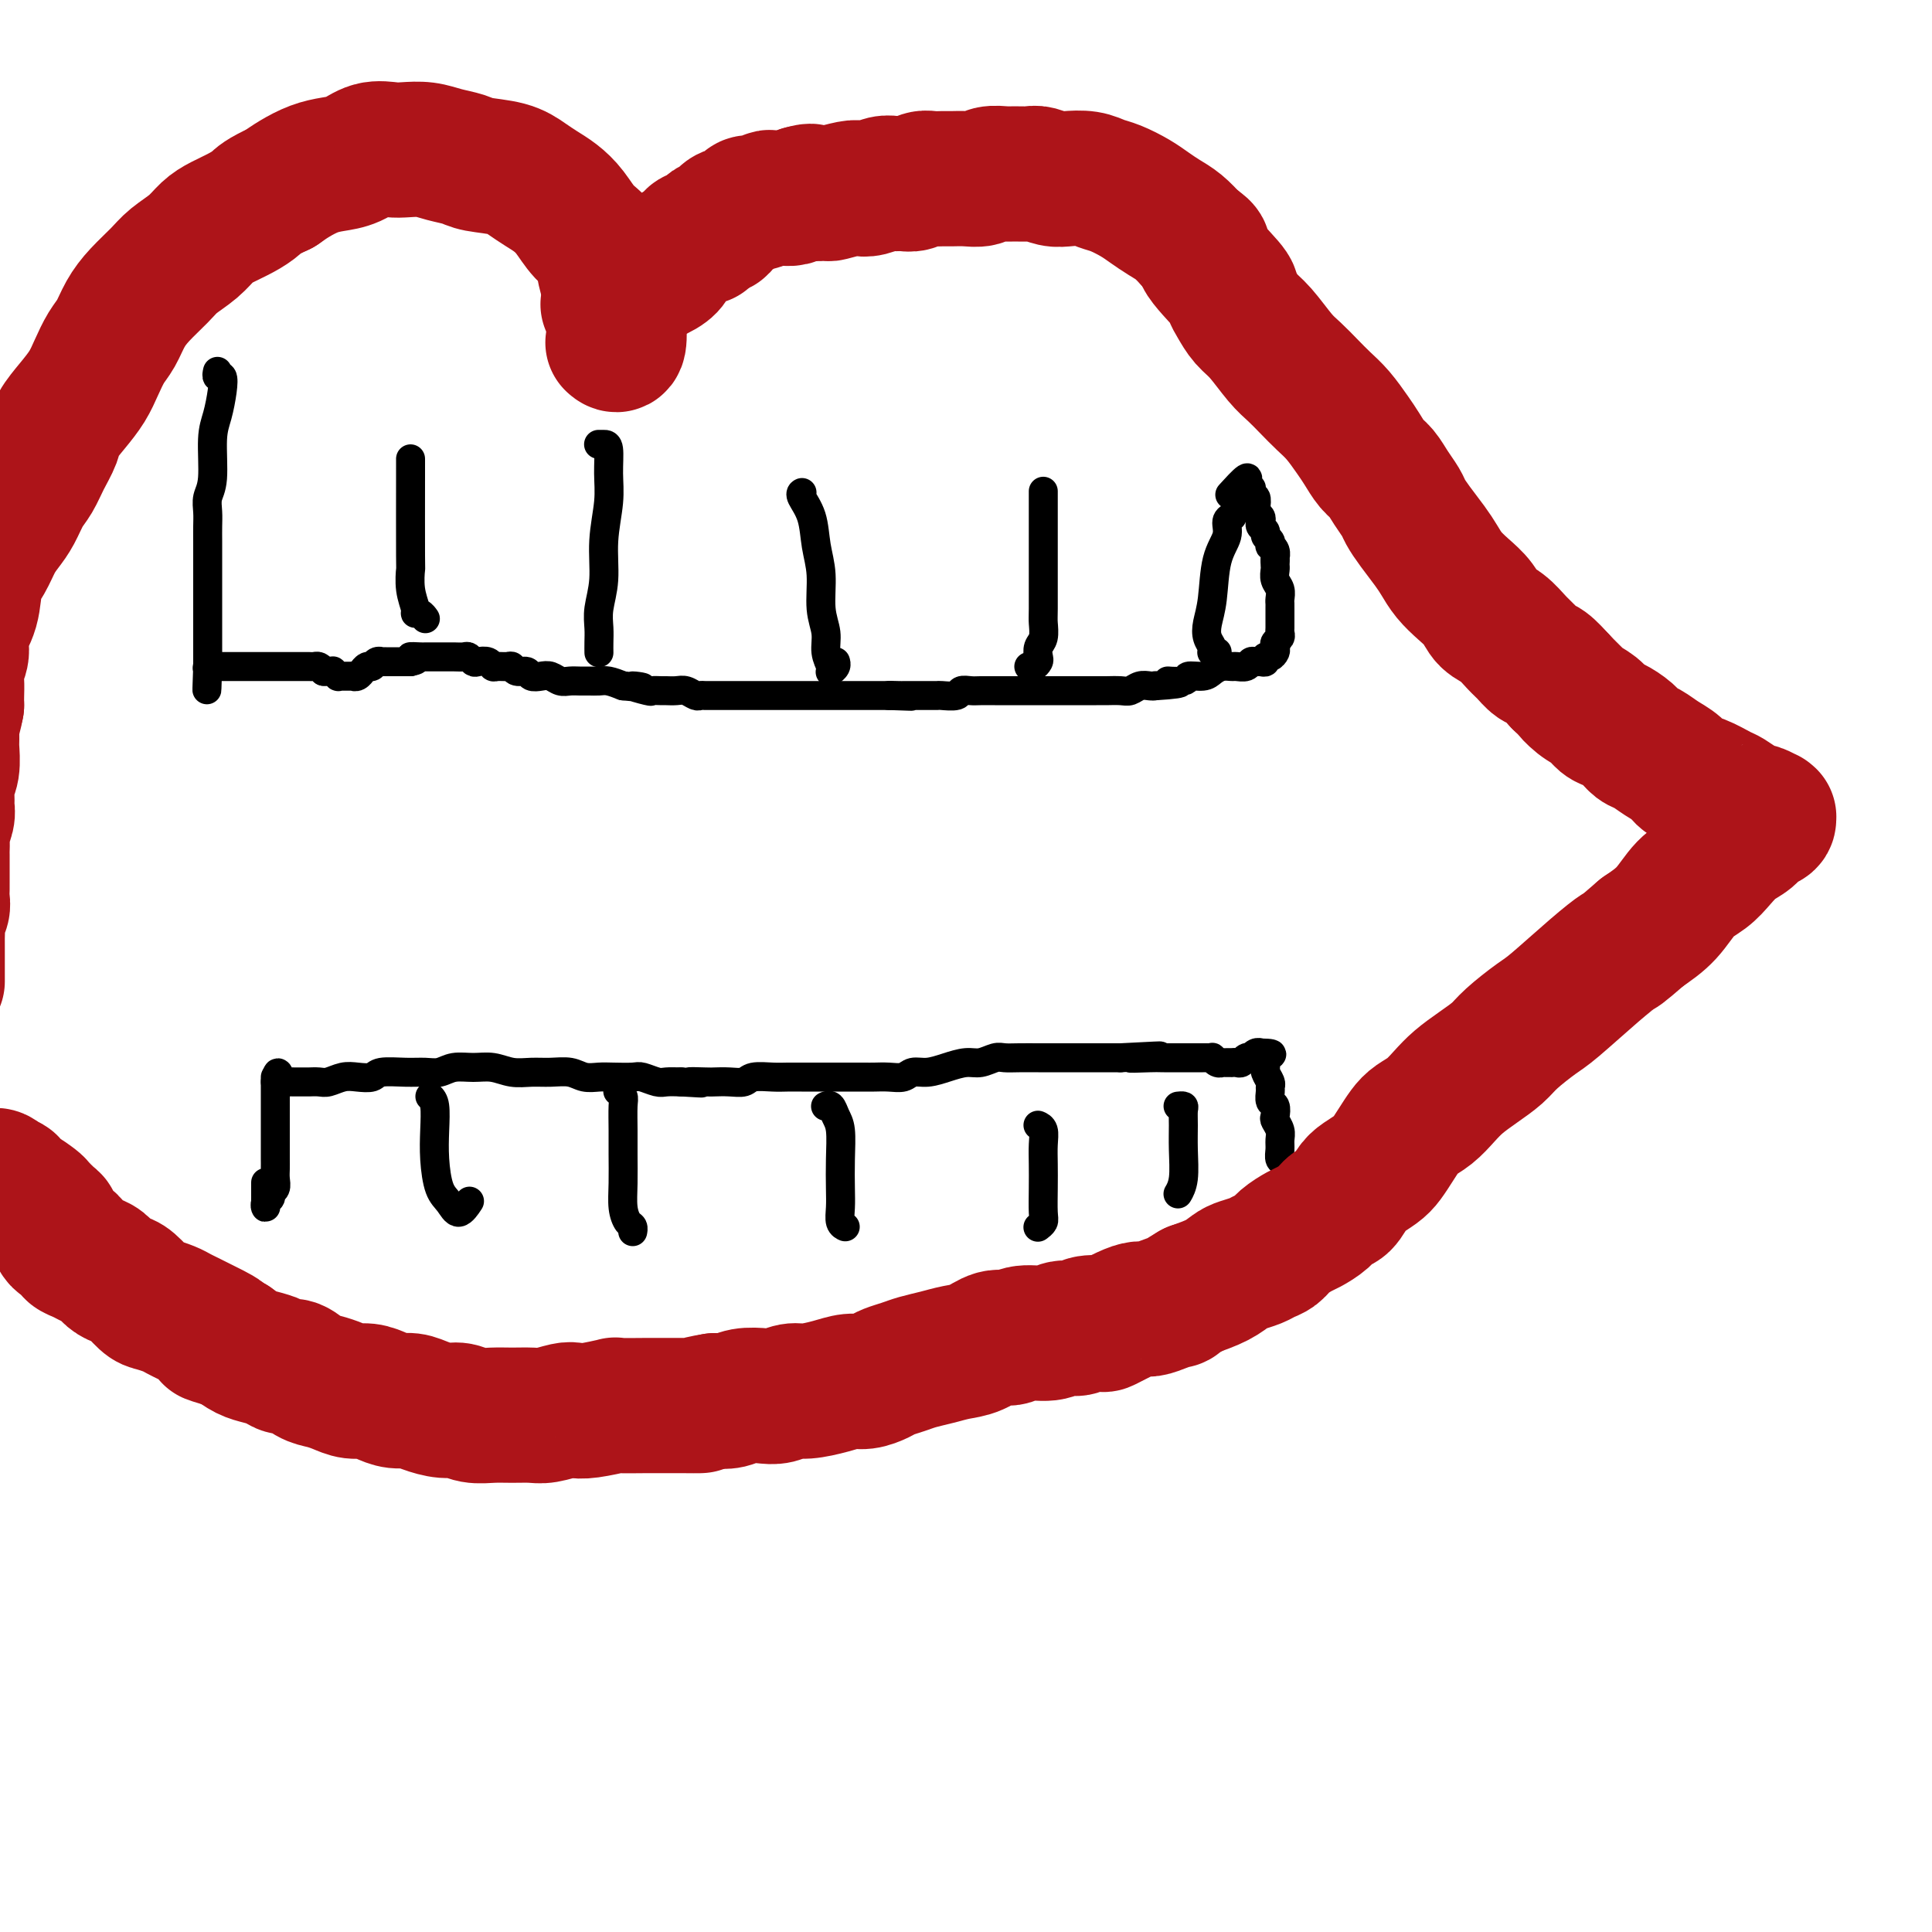
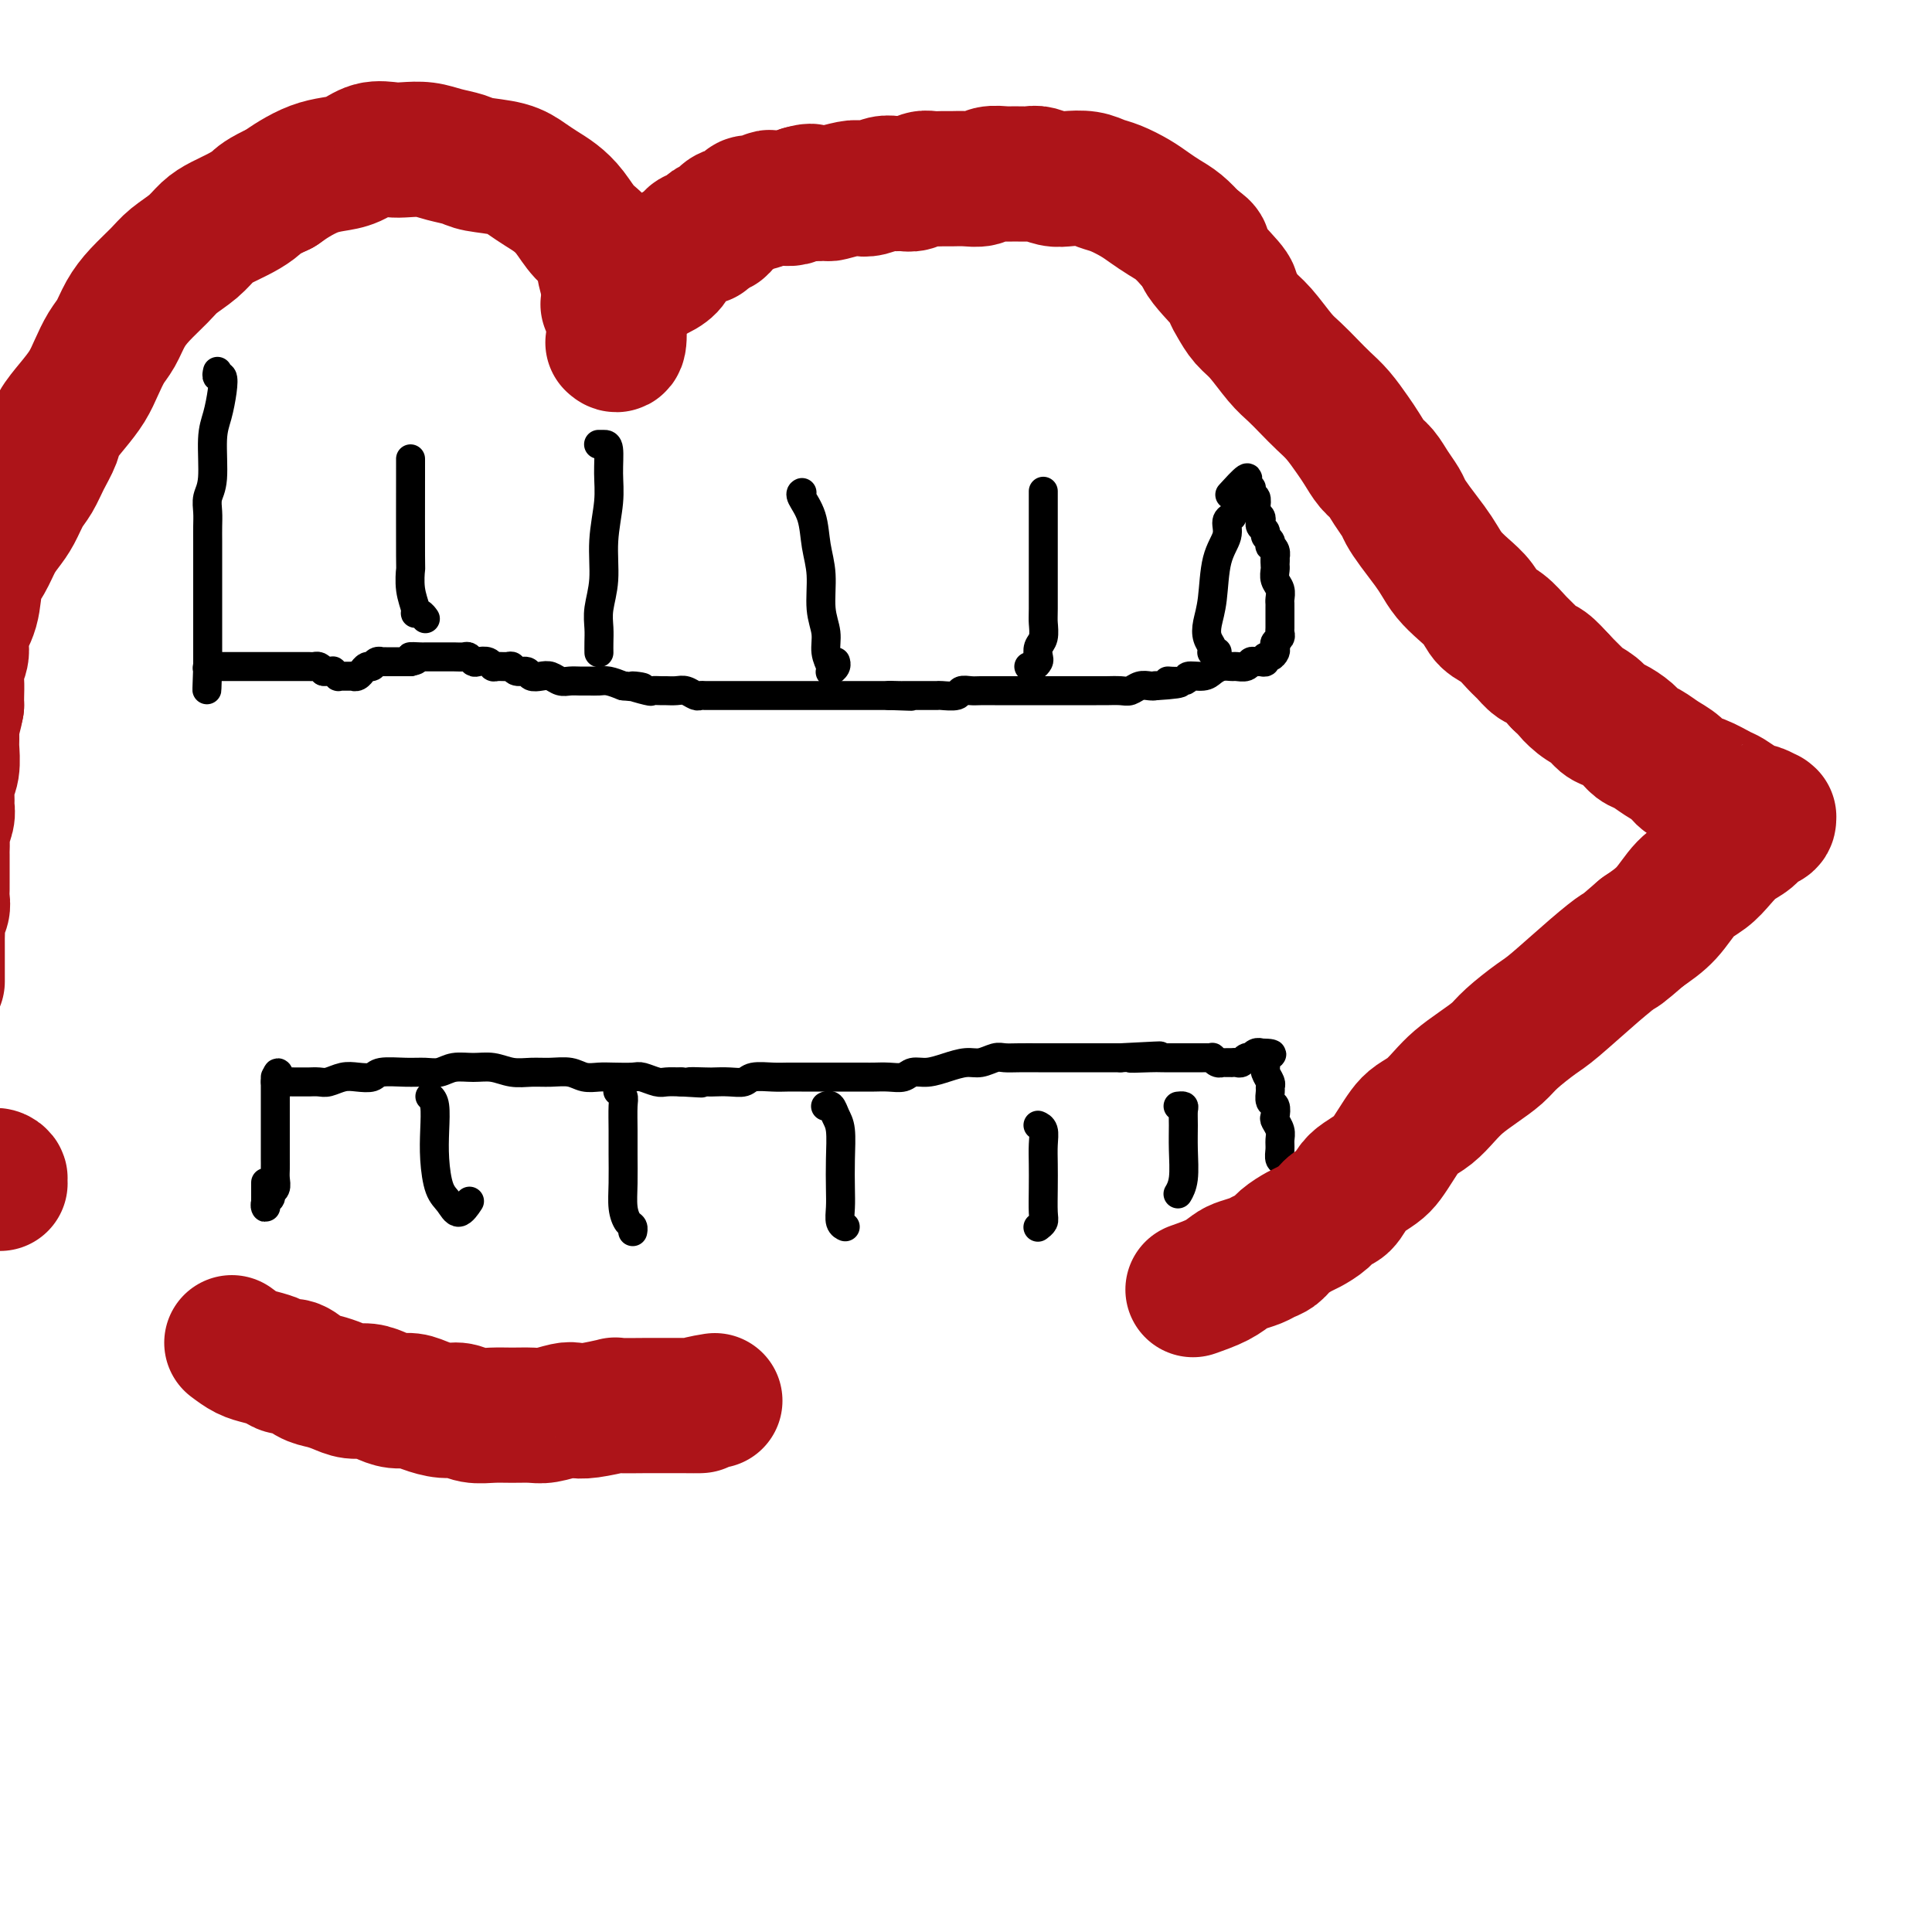
<svg xmlns="http://www.w3.org/2000/svg" viewBox="0 0 400 400" version="1.1">
  <g fill="none" stroke="#000000" stroke-width="6" stroke-linecap="round" stroke-linejoin="round">
    <path d="M45,77c0.002,-0.009 0.004,-0.018 0,0c-0.004,0.018 -0.014,0.065 0,0c0.014,-0.065 0.054,-0.240 0,0c-0.054,0.240 -0.201,0.895 0,1c0.201,0.105 0.748,-0.341 1,0c0.252,0.341 0.207,1.470 0,3c-0.207,1.530 -0.577,3.463 -1,5c-0.423,1.537 -0.898,2.680 -1,5c-0.102,2.320 0.169,5.819 0,8c-0.169,2.181 -0.777,3.046 -1,4c-0.223,0.954 -0.060,1.998 0,3c0.060,1.002 0.016,1.963 0,3c-0.016,1.037 -0.004,2.150 0,3c0.004,0.850 0.001,1.435 0,2c-0.001,0.565 -0.000,1.109 0,2c0.000,0.891 0.000,2.129 0,3c-0.000,0.871 -0.000,1.374 0,2c0.000,0.626 0.000,1.376 0,2c-0.000,0.624 -0.000,1.123 0,2c0.000,0.877 0.000,2.133 0,3c-0.000,0.867 -0.000,1.346 0,2c0.000,0.654 0.000,1.485 0,2c-0.000,0.515 -0.000,0.715 0,1c0.000,0.285 0.000,0.654 0,1c-0.000,0.346 -0.000,0.667 0,1c0.000,0.333 0.000,0.677 0,1c-0.000,0.323 -0.000,0.625 0,1c0.000,0.375 0.000,0.821 0,1c-0.000,0.179 -0.000,0.089 0,0" />
    <path d="M43,138c-0.314,9.437 -0.099,2.529 0,0c0.099,-2.529 0.083,-0.678 0,0c-0.083,0.678 -0.234,0.182 0,0c0.234,-0.182 0.851,-0.049 1,0c0.149,0.049 -0.171,0.013 0,0c0.171,-0.013 0.833,-0.003 1,0c0.167,0.003 -0.163,0.001 0,0c0.163,-0.001 0.817,-0.000 1,0c0.183,0.000 -0.106,0.000 0,0c0.106,-0.000 0.605,-0.000 1,0c0.395,0.000 0.684,0.000 1,0c0.316,-0.000 0.657,-0.000 1,0c0.343,0.000 0.687,0.000 1,0c0.313,-0.000 0.595,-0.000 1,0c0.405,0.000 0.935,0.000 1,0c0.065,-0.000 -0.333,-0.000 0,0c0.333,0.000 1.398,0.000 2,0c0.602,-0.000 0.740,-0.000 1,0c0.260,0.000 0.643,0.000 1,0c0.357,-0.000 0.687,-0.000 1,0c0.313,0.000 0.609,0.000 1,0c0.391,-0.000 0.878,-0.000 1,0c0.122,0.000 -0.122,0.000 0,0c0.122,-0.000 0.610,-0.000 1,0c0.390,0.000 0.682,0.000 1,0c0.318,-0.000 0.663,-0.001 1,0c0.337,0.001 0.668,0.003 1,0c0.332,-0.003 0.666,-0.011 1,0c0.334,0.011 0.667,0.041 1,0c0.333,-0.041 0.667,-0.155 1,0c0.333,0.155 0.667,0.577 1,1" />
    <path d="M67,139c3.670,0.156 0.844,0.046 0,0c-0.844,-0.046 0.295,-0.026 1,0c0.705,0.026 0.977,0.060 1,0c0.023,-0.060 -0.204,-0.212 0,0c0.204,0.212 0.838,0.789 1,1c0.162,0.211 -0.149,0.057 0,0c0.149,-0.057 0.758,-0.015 1,0c0.242,0.015 0.116,0.004 0,0c-0.116,-0.004 -0.224,-0.001 0,0c0.224,0.001 0.778,0.000 1,0c0.222,-0.000 0.111,-0.000 0,0c-0.111,0.000 -0.223,0.001 0,0c0.223,-0.001 0.782,-0.004 1,0c0.218,0.004 0.096,0.016 0,0c-0.096,-0.016 -0.166,-0.061 0,0c0.166,0.061 0.569,0.228 1,0c0.431,-0.228 0.889,-0.849 1,-1c0.111,-0.151 -0.124,0.170 0,0c0.124,-0.170 0.606,-0.830 1,-1c0.394,-0.170 0.698,0.151 1,0c0.302,-0.151 0.602,-0.772 1,-1c0.398,-0.228 0.894,-0.061 1,0c0.106,0.061 -0.178,0.016 0,0c0.178,-0.016 0.817,-0.004 1,0c0.183,0.004 -0.092,0.001 0,0c0.092,-0.001 0.549,-0.000 1,0c0.451,0.000 0.894,0.000 1,0c0.106,-0.000 -0.126,-0.000 0,0c0.126,0.000 0.611,0.000 1,0c0.389,-0.000 0.683,-0.000 1,0c0.317,0.000 0.659,0.000 1,0" />
    <path d="M85,137c2.676,-0.536 0.366,-0.876 0,-1c-0.366,-0.124 1.211,-0.033 2,0c0.789,0.033 0.788,0.009 1,0c0.212,-0.009 0.635,-0.002 1,0c0.365,0.002 0.672,0.001 1,0c0.328,-0.001 0.678,-0.000 1,0c0.322,0.000 0.615,0.000 1,0c0.385,-0.000 0.863,-0.001 1,0c0.137,0.001 -0.065,0.004 0,0c0.065,-0.004 0.398,-0.015 1,0c0.602,0.015 1.475,0.056 2,0c0.525,-0.056 0.704,-0.207 1,0c0.296,0.207 0.708,0.773 1,1c0.292,0.227 0.463,0.114 1,0c0.537,-0.114 1.439,-0.228 2,0c0.561,0.228 0.779,0.797 1,1c0.221,0.203 0.444,0.039 1,0c0.556,-0.039 1.443,0.046 2,0c0.557,-0.046 0.782,-0.222 1,0c0.218,0.222 0.428,0.843 1,1c0.572,0.157 1.504,-0.150 2,0c0.496,0.150 0.556,0.758 1,1c0.444,0.242 1.274,0.117 2,0c0.726,-0.117 1.349,-0.228 2,0c0.651,0.228 1.329,0.793 2,1c0.671,0.207 1.334,0.055 2,0c0.666,-0.055 1.336,-0.012 2,0c0.664,0.012 1.322,-0.007 2,0c0.678,0.007 1.375,0.040 2,0c0.625,-0.040 1.179,-0.154 2,0c0.821,0.154 1.911,0.577 3,1" />
    <path d="M129,142c7.086,0.713 2.801,-0.005 2,0c-0.801,0.005 1.882,0.734 3,1c1.118,0.266 0.669,0.070 1,0c0.331,-0.070 1.440,-0.015 2,0c0.560,0.015 0.570,-0.010 1,0c0.430,0.010 1.280,0.055 2,0c0.720,-0.055 1.309,-0.211 2,0c0.691,0.211 1.483,0.789 2,1c0.517,0.211 0.758,0.057 1,0c0.242,-0.057 0.484,-0.015 1,0c0.516,0.015 1.307,0.004 2,0c0.693,-0.004 1.289,-0.001 2,0c0.711,0.001 1.537,0.000 2,0c0.463,-0.000 0.565,-0.000 1,0c0.435,0.000 1.205,0.000 2,0c0.795,-0.000 1.616,-0.000 2,0c0.384,0.000 0.330,0.000 1,0c0.670,-0.000 2.062,-0.000 3,0c0.938,0.000 1.420,0.000 2,0c0.580,-0.000 1.258,-0.000 2,0c0.742,0.000 1.549,0.000 2,0c0.451,-0.000 0.544,-0.000 1,0c0.456,0.000 1.273,0.000 2,0c0.727,-0.000 1.365,-0.000 2,0c0.635,0.000 1.269,0.000 2,0c0.731,-0.000 1.561,-0.000 2,0c0.439,0.000 0.488,0.000 1,0c0.512,-0.000 1.488,-0.000 2,0c0.512,0.000 0.561,0.000 1,0c0.439,-0.000 1.268,-0.000 2,0c0.732,0.000 1.366,0.000 2,0" />
    <path d="M184,144c8.687,0.309 2.905,0.083 1,0c-1.905,-0.083 0.067,-0.022 1,0c0.933,0.022 0.828,0.006 1,0c0.172,-0.006 0.622,-0.002 1,0c0.378,0.002 0.683,0.001 1,0c0.317,-0.001 0.646,-0.000 1,0c0.354,0.000 0.733,0.001 1,0c0.267,-0.001 0.424,-0.004 1,0c0.576,0.004 1.572,0.015 2,0c0.428,-0.015 0.287,-0.057 1,0c0.713,0.057 2.279,0.211 3,0c0.721,-0.211 0.598,-0.789 1,-1c0.402,-0.211 1.329,-0.057 2,0c0.671,0.057 1.086,0.015 2,0c0.914,-0.015 2.327,-0.004 3,0c0.673,0.004 0.606,0.001 1,0c0.394,-0.001 1.247,-0.000 2,0c0.753,0.000 1.404,0.000 2,0c0.596,-0.000 1.136,-0.000 2,0c0.864,0.000 2.050,0.000 3,0c0.950,-0.000 1.662,-0.000 2,0c0.338,0.000 0.302,0.000 1,0c0.698,-0.000 2.130,-0.000 3,0c0.870,0.000 1.178,0.001 2,0c0.822,-0.001 2.159,-0.004 3,0c0.841,0.004 1.185,0.015 2,0c0.815,-0.015 2.102,-0.057 3,0c0.898,0.057 1.406,0.211 2,0c0.594,-0.211 1.275,-0.788 2,-1c0.725,-0.212 1.493,-0.061 2,0c0.507,0.061 0.754,0.030 1,0" />
    <path d="M239,142c9.011,-0.553 4.039,-0.936 3,-1c-1.039,-0.064 1.857,0.189 3,0c1.143,-0.189 0.534,-0.821 1,-1c0.466,-0.179 2.008,0.095 3,0c0.992,-0.095 1.435,-0.560 2,-1c0.565,-0.440 1.250,-0.854 2,-1c0.750,-0.146 1.563,-0.025 2,0c0.437,0.025 0.498,-0.046 1,0c0.502,0.046 1.445,0.210 2,0c0.555,-0.210 0.722,-0.792 1,-1c0.278,-0.208 0.666,-0.041 1,0c0.334,0.041 0.615,-0.045 1,0c0.385,0.045 0.874,0.219 1,0c0.126,-0.219 -0.111,-0.832 0,-1c0.111,-0.168 0.569,0.110 1,0c0.431,-0.110 0.833,-0.607 1,-1c0.167,-0.393 0.097,-0.682 0,-1c-0.097,-0.318 -0.222,-0.666 0,-1c0.222,-0.334 0.792,-0.653 1,-1c0.208,-0.347 0.056,-0.723 0,-1c-0.056,-0.277 -0.015,-0.456 0,-1c0.015,-0.544 0.004,-1.454 0,-2c-0.004,-0.546 0.000,-0.727 0,-1c-0.000,-0.273 -0.004,-0.639 0,-1c0.004,-0.361 0.015,-0.716 0,-1c-0.015,-0.284 -0.057,-0.496 0,-1c0.057,-0.504 0.211,-1.301 0,-2c-0.211,-0.699 -0.789,-1.301 -1,-2c-0.211,-0.699 -0.057,-1.496 0,-2c0.057,-0.504 0.016,-0.715 0,-1c-0.016,-0.285 -0.008,-0.642 0,-1" />
    <path d="M264,116c-0.016,-3.122 -0.056,-1.428 0,-1c0.056,0.428 0.207,-0.410 0,-1c-0.207,-0.590 -0.772,-0.932 -1,-1c-0.228,-0.068 -0.117,0.136 0,0c0.117,-0.136 0.241,-0.614 0,-1c-0.241,-0.386 -0.848,-0.681 -1,-1c-0.152,-0.319 0.152,-0.663 0,-1c-0.152,-0.337 -0.759,-0.666 -1,-1c-0.241,-0.334 -0.116,-0.672 0,-1c0.116,-0.328 0.223,-0.648 0,-1c-0.223,-0.352 -0.778,-0.738 -1,-1c-0.222,-0.262 -0.112,-0.400 0,-1c0.112,-0.600 0.227,-1.662 0,-2c-0.227,-0.338 -0.796,0.049 -1,0c-0.204,-0.049 -0.041,-0.533 0,-1c0.041,-0.467 -0.039,-0.916 0,-1c0.039,-0.084 0.195,0.199 0,0c-0.195,-0.199 -0.743,-0.879 -1,-1c-0.257,-0.121 -0.224,0.318 0,0c0.224,-0.318 0.637,-1.393 0,-1c-0.637,0.393 -2.325,2.255 -3,3c-0.675,0.745 -0.338,0.372 0,0" />
    <path d="M55,245c0.000,-0.001 0.000,-0.002 0,0c-0.000,0.002 -0.000,0.007 0,0c0.000,-0.007 0.000,-0.027 0,0c-0.000,0.027 -0.000,0.101 0,0c0.000,-0.101 0.000,-0.376 0,0c-0.000,0.376 -0.001,1.404 0,2c0.001,0.596 0.004,0.759 0,1c-0.004,0.241 -0.016,0.559 0,1c0.016,0.441 0.061,1.006 0,1c-0.061,-0.006 -0.226,-0.582 0,-1c0.226,-0.418 0.845,-0.678 1,-1c0.155,-0.322 -0.155,-0.706 0,-1c0.155,-0.294 0.774,-0.500 1,-1c0.226,-0.500 0.061,-1.296 0,-2c-0.061,-0.704 -0.016,-1.315 0,-2c0.016,-0.685 0.004,-1.443 0,-2c-0.004,-0.557 -0.001,-0.913 0,-2c0.001,-1.087 0.000,-2.906 0,-4c-0.000,-1.094 -0.000,-1.464 0,-2c0.000,-0.536 0.000,-1.239 0,-2c-0.000,-0.761 -0.000,-1.581 0,-2c0.000,-0.419 0.000,-0.437 0,-1c-0.000,-0.563 -0.000,-1.672 0,-2c0.000,-0.328 0.000,0.125 0,0c-0.000,-0.125 -0.000,-0.827 0,-1c0.000,-0.173 0.000,0.184 0,0c-0.000,-0.184 -0.000,-0.910 0,-1c0.000,-0.090 0.000,0.455 0,1" />
    <path d="M57,224c0.548,-3.713 0.919,-0.995 1,0c0.081,0.995 -0.129,0.267 0,0c0.129,-0.267 0.597,-0.071 1,0c0.403,0.071 0.741,0.019 1,0c0.259,-0.019 0.439,-0.004 1,0c0.561,0.004 1.504,-0.003 2,0c0.496,0.003 0.544,0.015 1,0c0.456,-0.015 1.320,-0.055 2,0c0.680,0.055 1.177,0.207 2,0c0.823,-0.207 1.973,-0.773 3,-1c1.027,-0.227 1.930,-0.114 3,0c1.070,0.114 2.306,0.228 3,0c0.694,-0.228 0.845,-0.797 2,-1c1.155,-0.203 3.312,-0.040 5,0c1.688,0.040 2.905,-0.043 4,0c1.095,0.043 2.067,0.211 3,0c0.933,-0.211 1.827,-0.803 3,-1c1.173,-0.197 2.623,0.000 4,0c1.377,-0.000 2.679,-0.197 4,0c1.321,0.197 2.660,0.789 4,1c1.340,0.211 2.680,0.043 4,0c1.320,-0.043 2.620,0.041 4,0c1.380,-0.041 2.839,-0.207 4,0c1.161,0.207 2.025,0.786 3,1c0.975,0.214 2.061,0.061 3,0c0.939,-0.061 1.731,-0.030 3,0c1.269,0.030 3.014,0.061 4,0c0.986,-0.061 1.213,-0.212 2,0c0.787,0.212 2.135,0.788 3,1c0.865,0.212 1.247,0.061 2,0c0.753,-0.061 1.876,-0.030 3,0" />
    <path d="M141,224c7.564,0.464 2.976,0.125 2,0c-0.976,-0.125 1.662,-0.037 3,0c1.338,0.037 1.376,0.024 2,0c0.624,-0.024 1.833,-0.059 3,0c1.167,0.059 2.294,0.212 3,0c0.706,-0.212 0.993,-0.789 2,-1c1.007,-0.211 2.733,-0.057 4,0c1.267,0.057 2.075,0.015 3,0c0.925,-0.015 1.967,-0.004 3,0c1.033,0.004 2.058,0.001 3,0c0.942,-0.001 1.802,-0.001 3,0c1.198,0.001 2.733,0.001 4,0c1.267,-0.001 2.264,-0.004 3,0c0.736,0.004 1.211,0.016 2,0c0.789,-0.016 1.894,-0.060 3,0c1.106,0.060 2.214,0.222 3,0c0.786,-0.222 1.249,-0.829 2,-1c0.751,-0.171 1.791,0.094 3,0c1.209,-0.094 2.589,-0.547 4,-1c1.411,-0.453 2.855,-0.906 4,-1c1.145,-0.094 1.991,0.171 3,0c1.009,-0.171 2.182,-0.778 3,-1c0.818,-0.222 1.281,-0.060 2,0c0.719,0.060 1.695,0.016 3,0c1.305,-0.016 2.940,-0.004 4,0c1.060,0.004 1.546,0.001 2,0c0.454,-0.001 0.876,-0.000 2,0c1.124,0.000 2.951,0.000 4,0c1.049,-0.000 1.321,-0.000 2,0c0.679,0.000 1.765,0.000 3,0c1.235,-0.000 2.617,-0.000 4,0" />
    <path d="M232,219c14.605,-0.774 5.619,-0.207 3,0c-2.619,0.207 1.129,0.056 3,0c1.871,-0.056 1.863,-0.015 2,0c0.137,0.015 0.418,0.004 1,0c0.582,-0.004 1.466,-0.001 2,0c0.534,0.001 0.718,0.000 1,0c0.282,-0.000 0.663,-0.000 1,0c0.337,0.000 0.629,0.000 1,0c0.371,-0.000 0.820,0.000 1,0c0.180,-0.000 0.089,-0.000 0,0c-0.089,0.000 -0.178,0.000 0,0c0.178,-0.000 0.621,-0.001 1,0c0.379,0.001 0.693,0.004 1,0c0.307,-0.004 0.608,-0.015 1,0c0.392,0.015 0.875,0.057 1,0c0.125,-0.057 -0.107,-0.211 0,0c0.107,0.211 0.555,0.789 1,1c0.445,0.211 0.889,0.057 1,0c0.111,-0.057 -0.111,-0.015 0,0c0.111,0.015 0.555,0.005 1,0c0.445,-0.005 0.893,-0.005 1,0c0.107,0.005 -0.125,0.015 0,0c0.125,-0.015 0.607,-0.056 1,0c0.393,0.056 0.696,0.207 1,0c0.304,-0.207 0.607,-0.774 1,-1c0.393,-0.226 0.876,-0.113 1,0c0.124,0.113 -0.110,0.226 0,0c0.110,-0.226 0.566,-0.793 1,-1c0.434,-0.207 0.848,-0.056 1,0c0.152,0.056 0.044,0.016 0,0c-0.044,-0.016 -0.022,-0.008 0,0" />
    <path d="M261,218c4.503,0.063 1.259,0.720 0,1c-1.259,0.280 -0.535,0.182 0,0c0.535,-0.182 0.879,-0.449 1,0c0.121,0.449 0.018,1.612 0,2c-0.018,0.388 0.048,0.001 0,0c-0.048,-0.001 -0.210,0.385 0,1c0.210,0.615 0.792,1.459 1,2c0.208,0.541 0.042,0.779 0,1c-0.042,0.221 0.040,0.426 0,1c-0.040,0.574 -0.203,1.519 0,2c0.203,0.481 0.772,0.499 1,1c0.228,0.501 0.114,1.485 0,2c-0.114,0.515 -0.228,0.562 0,1c0.228,0.438 0.797,1.268 1,2c0.203,0.732 0.040,1.366 0,2c-0.040,0.634 0.042,1.268 0,2c-0.042,0.732 -0.207,1.562 0,2c0.207,0.438 0.787,0.483 1,1c0.213,0.517 0.058,1.504 0,2c-0.058,0.496 -0.019,0.499 0,1c0.019,0.501 0.019,1.500 0,2c-0.019,0.500 -0.057,0.500 0,1c0.057,0.500 0.208,1.500 0,2c-0.208,0.500 -0.774,0.501 -1,1c-0.226,0.499 -0.113,1.496 0,2c0.113,0.504 0.226,0.516 0,1c-0.226,0.484 -0.793,1.439 -1,2c-0.207,0.561 -0.056,0.728 0,1c0.056,0.272 0.016,0.649 0,1c-0.016,0.351 -0.008,0.675 0,1" />
    <path d="M264,258c-0.305,2.569 -0.067,0.492 0,0c0.067,-0.492 -0.036,0.601 0,1c0.036,0.399 0.213,0.103 0,0c-0.213,-0.103 -0.814,-0.014 -1,0c-0.186,0.014 0.043,-0.048 0,0c-0.043,0.048 -0.358,0.205 -1,0c-0.642,-0.205 -1.612,-0.773 -2,-1c-0.388,-0.227 -0.194,-0.114 0,0" />
    <path d="M89,227c0.418,0.417 0.836,0.835 1,2c0.164,1.165 0.074,3.078 0,5c-0.074,1.922 -0.132,3.852 0,6c0.132,2.148 0.452,4.512 1,6c0.548,1.488 1.322,2.100 2,3c0.678,0.900 1.259,2.088 2,2c0.741,-0.088 1.640,-1.454 2,-2c0.360,-0.546 0.180,-0.273 0,0" />
    <path d="M128,226c0.002,0.002 0.004,0.003 0,0c-0.004,-0.003 -0.015,-0.011 0,0c0.015,0.011 0.057,0.043 0,0c-0.057,-0.043 -0.211,-0.159 0,0c0.211,0.159 0.789,0.593 1,1c0.211,0.407 0.056,0.787 0,2c-0.056,1.213 -0.012,3.260 0,5c0.012,1.740 -0.007,3.173 0,5c0.007,1.827 0.040,4.048 0,6c-0.040,1.952 -0.154,3.633 0,5c0.154,1.367 0.577,2.418 1,3c0.423,0.582 0.845,0.695 1,1c0.155,0.305 0.044,0.801 0,1c-0.044,0.199 -0.022,0.099 0,0" />
    <path d="M171,229c-0.000,0.000 -0.001,0.000 0,0c0.001,-0.000 0.003,-0.002 0,0c-0.003,0.002 -0.012,0.006 0,0c0.012,-0.006 0.046,-0.023 0,0c-0.046,0.023 -0.170,0.087 0,0c0.170,-0.087 0.634,-0.323 1,0c0.366,0.323 0.634,1.205 1,2c0.366,0.795 0.829,1.501 1,3c0.171,1.499 0.050,3.789 0,6c-0.050,2.211 -0.027,4.344 0,6c0.027,1.656 0.059,2.836 0,4c-0.059,1.164 -0.208,2.313 0,3c0.208,0.687 0.774,0.910 1,1c0.226,0.090 0.113,0.045 0,0" />
    <path d="M215,233c-0.008,-0.003 -0.016,-0.007 0,0c0.016,0.007 0.057,0.023 0,0c-0.057,-0.023 -0.211,-0.087 0,0c0.211,0.087 0.788,0.324 1,1c0.212,0.676 0.058,1.792 0,3c-0.058,1.208 -0.019,2.510 0,4c0.019,1.490 0.019,3.170 0,5c-0.019,1.830 -0.057,3.810 0,5c0.057,1.190 0.208,1.590 0,2c-0.208,0.410 -0.774,0.832 -1,1c-0.226,0.168 -0.113,0.084 0,0" />
    <path d="M244,229c-0.008,0.001 -0.016,0.002 0,0c0.016,-0.002 0.057,-0.007 0,0c-0.057,0.007 -0.212,0.026 0,0c0.212,-0.026 0.790,-0.096 1,0c0.210,0.096 0.053,0.359 0,1c-0.053,0.641 -0.000,1.661 0,3c0.000,1.339 -0.051,2.998 0,5c0.051,2.002 0.206,4.347 0,6c-0.206,1.653 -0.773,2.615 -1,3c-0.227,0.385 -0.113,0.192 0,0" />
    <path d="M85,95c0.002,-0.055 0.005,-0.110 0,4c-0.005,4.110 -0.016,12.383 0,16c0.016,3.617 0.060,2.576 0,3c-0.060,0.424 -0.222,2.314 0,4c0.222,1.686 0.830,3.170 1,4c0.170,0.830 -0.098,1.007 0,1c0.098,-0.007 0.562,-0.198 1,0c0.438,0.198 0.849,0.784 1,1c0.151,0.216 0.043,0.062 0,0c-0.043,-0.062 -0.022,-0.031 0,0" />
    <path d="M124,92c-0.000,-0.000 -0.001,-0.000 0,0c0.001,0.000 0.003,0.000 0,0c-0.003,-0.000 -0.011,-0.000 0,0c0.011,0.000 0.041,0.000 0,0c-0.041,-0.000 -0.154,-0.002 0,0c0.154,0.002 0.573,0.006 1,0c0.427,-0.006 0.862,-0.023 1,1c0.138,1.023 -0.019,3.084 0,5c0.019,1.916 0.215,3.685 0,6c-0.215,2.315 -0.842,5.176 -1,8c-0.158,2.824 0.154,5.612 0,8c-0.154,2.388 -0.773,4.377 -1,6c-0.227,1.623 -0.061,2.880 0,4c0.061,1.120 0.016,2.104 0,3c-0.016,0.896 -0.004,1.703 0,2c0.004,0.297 0.001,0.085 0,0c-0.001,-0.085 -0.001,-0.042 0,0" />
    <path d="M166,102c-0.000,0.000 -0.000,0.000 0,0c0.000,-0.000 0.001,-0.000 0,0c-0.001,0.000 -0.002,0.001 0,0c0.002,-0.001 0.007,-0.004 0,0c-0.007,0.004 -0.027,0.016 0,0c0.027,-0.016 0.102,-0.058 0,0c-0.102,0.058 -0.382,0.216 0,1c0.382,0.784 1.427,2.194 2,4c0.573,1.806 0.674,4.009 1,6c0.326,1.991 0.876,3.769 1,6c0.124,2.231 -0.177,4.913 0,7c0.177,2.087 0.831,3.579 1,5c0.169,1.421 -0.147,2.770 0,4c0.147,1.230 0.757,2.340 1,3c0.243,0.660 0.117,0.870 0,1c-0.117,0.130 -0.227,0.179 0,0c0.227,-0.179 0.792,-0.587 1,-1c0.208,-0.413 0.059,-0.832 0,-1c-0.059,-0.168 -0.030,-0.084 0,0" />
    <path d="M216,102c0.000,0.000 0.000,0.001 0,0c-0.000,-0.001 -0.000,-0.003 0,0c0.000,0.003 0.000,0.012 0,0c-0.000,-0.012 -0.000,-0.044 0,0c0.000,0.044 0.000,0.165 0,0c-0.000,-0.165 -0.000,-0.618 0,0c0.000,0.618 0.001,2.305 0,5c-0.001,2.695 -0.004,6.398 0,10c0.004,3.602 0.015,7.101 0,9c-0.015,1.899 -0.056,2.196 0,3c0.056,0.804 0.208,2.114 0,3c-0.208,0.886 -0.778,1.348 -1,2c-0.222,0.652 -0.098,1.495 0,2c0.098,0.505 0.171,0.671 0,1c-0.171,0.329 -0.584,0.819 -1,1c-0.416,0.181 -0.833,0.052 -1,0c-0.167,-0.052 -0.083,-0.026 0,0" />
    <path d="M255,107c0.000,-0.000 0.000,-0.000 0,0c-0.000,0.000 -0.000,0.000 0,0c0.000,-0.000 0.001,-0.000 0,0c-0.001,0.000 -0.005,0.002 0,0c0.005,-0.002 0.017,-0.006 0,0c-0.017,0.006 -0.064,0.024 0,0c0.064,-0.024 0.239,-0.089 0,0c-0.239,0.089 -0.891,0.334 -1,1c-0.109,0.666 0.324,1.753 0,3c-0.324,1.247 -1.403,2.652 -2,5c-0.597,2.348 -0.710,5.638 -1,8c-0.290,2.362 -0.758,3.796 -1,5c-0.242,1.204 -0.257,2.179 0,3c0.257,0.821 0.787,1.488 1,2c0.213,0.512 0.109,0.869 0,1c-0.109,0.131 -0.222,0.035 0,0c0.222,-0.035 0.778,-0.010 1,0c0.222,0.010 0.111,0.005 0,0" />
  </g>
  <g fill="none" stroke="#AD1419" stroke-width="28" stroke-linecap="round" stroke-linejoin="round">
    <path d="M126,63c-0.001,0.000 -0.001,0.000 0,0c0.001,-0.000 0.004,-0.000 0,0c-0.004,0.000 -0.016,0.001 0,0c0.016,-0.001 0.060,-0.004 0,0c-0.060,0.004 -0.226,0.013 0,0c0.226,-0.013 0.842,-0.049 1,0c0.158,0.049 -0.143,0.183 0,0c0.143,-0.183 0.731,-0.682 1,-1c0.269,-0.318 0.219,-0.455 1,-1c0.781,-0.545 2.393,-1.498 3,-2c0.607,-0.502 0.208,-0.554 1,-1c0.792,-0.446 2.776,-1.285 4,-2c1.224,-0.715 1.689,-1.306 2,-2c0.311,-0.694 0.469,-1.490 1,-2c0.531,-0.510 1.437,-0.733 2,-1c0.563,-0.267 0.785,-0.577 1,-1c0.215,-0.423 0.424,-0.957 1,-1c0.576,-0.043 1.519,0.406 2,0c0.481,-0.406 0.500,-1.667 1,-2c0.500,-0.333 1.481,0.260 2,0c0.519,-0.260 0.575,-1.375 1,-2c0.425,-0.625 1.217,-0.760 2,-1c0.783,-0.240 1.557,-0.586 2,-1c0.443,-0.414 0.555,-0.896 1,-1c0.445,-0.104 1.221,0.169 2,0c0.779,-0.169 1.559,-0.780 2,-1c0.441,-0.220 0.541,-0.049 1,0c0.459,0.049 1.277,-0.025 2,0c0.723,0.025 1.349,0.150 2,0c0.651,-0.150 1.325,-0.575 2,-1" />
    <path d="M166,40c2.747,-0.769 1.614,-0.192 2,0c0.386,0.192 2.290,-0.000 3,0c0.710,0.000 0.224,0.192 1,0c0.776,-0.192 2.813,-0.769 4,-1c1.187,-0.231 1.525,-0.115 2,0c0.475,0.115 1.086,0.228 2,0c0.914,-0.228 2.132,-0.797 3,-1c0.868,-0.203 1.387,-0.040 2,0c0.613,0.040 1.319,-0.042 2,0c0.681,0.042 1.336,0.207 2,0c0.664,-0.207 1.335,-0.788 2,-1c0.665,-0.212 1.323,-0.056 2,0c0.677,0.056 1.374,0.011 2,0c0.626,-0.011 1.183,0.011 2,0c0.817,-0.011 1.894,-0.056 3,0c1.106,0.056 2.240,0.211 3,0c0.760,-0.211 1.147,-0.790 2,-1c0.853,-0.210 2.171,-0.053 3,0c0.829,0.053 1.169,0.000 2,0c0.831,-0.000 2.155,0.052 3,0c0.845,-0.052 1.213,-0.207 2,0c0.787,0.207 1.995,0.776 3,1c1.005,0.224 1.809,0.105 3,0c1.191,-0.105 2.769,-0.194 4,0c1.231,0.194 2.114,0.671 3,1c0.886,0.329 1.773,0.510 3,1c1.227,0.490 2.793,1.289 4,2c1.207,0.711 2.056,1.335 3,2c0.944,0.665 1.985,1.371 3,2c1.015,0.629 2.004,1.180 3,2c0.996,0.820 1.998,1.910 3,3" />
    <path d="M247,50c3.567,2.353 1.483,1.736 2,3c0.517,1.264 3.635,4.408 5,6c1.365,1.592 0.977,1.630 1,2c0.023,0.370 0.456,1.071 1,2c0.544,0.929 1.198,2.086 2,3c0.802,0.914 1.751,1.585 3,3c1.249,1.415 2.799,3.574 4,5c1.201,1.426 2.055,2.118 3,3c0.945,0.882 1.982,1.954 3,3c1.018,1.046 2.016,2.066 3,3c0.984,0.934 1.954,1.782 3,3c1.046,1.218 2.167,2.804 3,4c0.833,1.196 1.379,2.001 2,3c0.621,0.999 1.318,2.192 2,3c0.682,0.808 1.351,1.229 2,2c0.649,0.771 1.280,1.890 2,3c0.720,1.110 1.530,2.212 2,3c0.470,0.788 0.600,1.264 1,2c0.400,0.736 1.068,1.733 2,3c0.932,1.267 2.126,2.803 3,4c0.874,1.197 1.427,2.054 2,3c0.573,0.946 1.168,1.982 2,3c0.832,1.018 1.903,2.020 3,3c1.097,0.980 2.219,1.939 3,3c0.781,1.061 1.221,2.225 2,3c0.779,0.775 1.899,1.162 3,2c1.101,0.838 2.185,2.128 3,3c0.815,0.872 1.363,1.327 2,2c0.637,0.673 1.364,1.566 2,2c0.636,0.434 1.182,0.410 2,1c0.818,0.590 1.909,1.795 3,3" />
    <path d="M323,141c3.931,3.760 2.260,2.158 2,2c-0.260,-0.158 0.893,1.126 2,2c1.107,0.874 2.170,1.337 3,2c0.830,0.663 1.429,1.525 2,2c0.571,0.475 1.114,0.564 2,1c0.886,0.436 2.114,1.219 3,2c0.886,0.781 1.430,1.561 2,2c0.570,0.439 1.165,0.536 2,1c0.835,0.464 1.908,1.294 3,2c1.092,0.706 2.203,1.287 3,2c0.797,0.713 1.281,1.556 2,2c0.719,0.444 1.674,0.487 3,1c1.326,0.513 3.022,1.495 4,2c0.978,0.505 1.236,0.531 2,1c0.764,0.469 2.033,1.379 3,2c0.967,0.621 1.632,0.951 2,1c0.368,0.049 0.438,-0.183 1,0c0.562,0.183 1.614,0.780 2,1c0.386,0.220 0.105,0.062 0,0c-0.105,-0.062 -0.034,-0.029 0,0c0.034,0.029 0.032,0.052 0,0c-0.032,-0.052 -0.094,-0.181 0,0c0.094,0.181 0.346,0.670 0,1c-0.346,0.330 -1.288,0.500 -2,1c-0.712,0.500 -1.194,1.328 -2,2c-0.806,0.672 -1.936,1.187 -3,2c-1.064,0.813 -2.061,1.925 -3,3c-0.939,1.075 -1.819,2.113 -3,3c-1.181,0.887 -2.664,1.623 -4,3c-1.336,1.377 -2.525,3.393 -4,5c-1.475,1.607 -3.238,2.803 -5,4" />
    <path d="M340,193c-4.969,4.326 -4.392,3.641 -5,4c-0.608,0.359 -2.402,1.762 -5,4c-2.598,2.238 -6.000,5.313 -8,7c-2.000,1.687 -2.597,1.988 -4,3c-1.403,1.012 -3.611,2.735 -5,4c-1.389,1.265 -1.961,2.072 -3,3c-1.039,0.928 -2.547,1.978 -4,3c-1.453,1.022 -2.850,2.016 -4,3c-1.150,0.984 -2.051,1.957 -3,3c-0.949,1.043 -1.945,2.156 -3,3c-1.055,0.844 -2.168,1.419 -3,2c-0.832,0.581 -1.381,1.167 -2,2c-0.619,0.833 -1.306,1.913 -2,3c-0.694,1.087 -1.393,2.183 -2,3c-0.607,0.817 -1.121,1.356 -2,2c-0.879,0.644 -2.121,1.394 -3,2c-0.879,0.606 -1.394,1.069 -2,2c-0.606,0.931 -1.302,2.329 -2,3c-0.698,0.671 -1.398,0.616 -2,1c-0.602,0.384 -1.106,1.206 -2,2c-0.894,0.794 -2.179,1.561 -3,2c-0.821,0.439 -1.177,0.551 -2,1c-0.823,0.449 -2.111,1.234 -3,2c-0.889,0.766 -1.378,1.514 -2,2c-0.622,0.486 -1.375,0.711 -2,1c-0.625,0.289 -1.120,0.644 -2,1c-0.880,0.356 -2.143,0.714 -3,1c-0.857,0.286 -1.308,0.500 -2,1c-0.692,0.500 -1.626,1.286 -3,2c-1.374,0.714 -3.187,1.357 -5,2" />
-     <path d="M247,267c-5.335,3.194 -3.174,2.178 -3,2c0.174,-0.178 -1.639,0.482 -3,1c-1.361,0.518 -2.271,0.896 -3,1c-0.729,0.104 -1.277,-0.064 -2,0c-0.723,0.064 -1.621,0.361 -3,1c-1.379,0.639 -3.241,1.620 -4,2c-0.759,0.380 -0.417,0.158 -1,0c-0.583,-0.158 -2.092,-0.254 -3,0c-0.908,0.254 -1.215,0.857 -2,1c-0.785,0.143 -2.047,-0.174 -3,0c-0.953,0.174 -1.598,0.838 -3,1c-1.402,0.162 -3.561,-0.178 -5,0c-1.439,0.178 -2.159,0.874 -3,1c-0.841,0.126 -1.804,-0.317 -3,0c-1.196,0.317 -2.627,1.394 -4,2c-1.373,0.606 -2.689,0.740 -4,1c-1.311,0.260 -2.615,0.647 -4,1c-1.385,0.353 -2.849,0.673 -4,1c-1.151,0.327 -1.987,0.661 -3,1c-1.013,0.339 -2.201,0.682 -3,1c-0.799,0.318 -1.207,0.611 -2,1c-0.793,0.389 -1.969,0.874 -3,1c-1.031,0.126 -1.918,-0.106 -3,0c-1.082,0.106 -2.361,0.551 -4,1c-1.639,0.449 -3.639,0.904 -5,1c-1.361,0.096 -2.083,-0.167 -3,0c-0.917,0.167 -2.030,0.763 -3,1c-0.970,0.237 -1.796,0.115 -3,0c-1.204,-0.115 -2.786,-0.223 -4,0c-1.214,0.223 -2.061,0.778 -3,1c-0.939,0.222 -1.969,0.111 -3,0" />
    <path d="M148,290c-5.291,0.845 -3.020,0.959 -3,1c0.020,0.041 -2.211,0.010 -4,0c-1.789,-0.010 -3.137,0.001 -4,0c-0.863,-0.001 -1.243,-0.014 -3,0c-1.757,0.014 -4.892,0.055 -6,0c-1.108,-0.055 -0.191,-0.207 -1,0c-0.809,0.207 -3.346,0.773 -5,1c-1.654,0.227 -2.427,0.113 -3,0c-0.573,-0.113 -0.946,-0.227 -2,0c-1.054,0.227 -2.789,0.794 -4,1c-1.211,0.206 -1.899,0.051 -3,0c-1.101,-0.051 -2.614,0.001 -4,0c-1.386,-0.001 -2.643,-0.056 -4,0c-1.357,0.056 -2.814,0.221 -4,0c-1.186,-0.221 -2.102,-0.829 -3,-1c-0.898,-0.171 -1.776,0.095 -3,0c-1.224,-0.095 -2.792,-0.551 -4,-1c-1.208,-0.449 -2.056,-0.890 -3,-1c-0.944,-0.110 -1.985,0.111 -3,0c-1.015,-0.111 -2.004,-0.555 -3,-1c-0.996,-0.445 -1.999,-0.891 -3,-1c-1.001,-0.109 -2.001,0.121 -3,0c-0.999,-0.121 -1.997,-0.592 -3,-1c-1.003,-0.408 -2.011,-0.753 -3,-1c-0.989,-0.247 -1.959,-0.395 -3,-1c-1.041,-0.605 -2.155,-1.667 -3,-2c-0.845,-0.333 -1.423,0.063 -2,0c-0.577,-0.063 -1.155,-0.584 -2,-1c-0.845,-0.416 -1.958,-0.727 -3,-1c-1.042,-0.273 -2.012,-0.506 -3,-1c-0.988,-0.494 -1.994,-1.247 -3,-2" />
-     <path d="M48,278c-7.999,-2.422 -2.997,-0.978 -2,-1c0.997,-0.022 -2.012,-1.512 -3,-2c-0.988,-0.488 0.046,0.024 0,0c-0.046,-0.024 -1.171,-0.584 -2,-1c-0.829,-0.416 -1.362,-0.687 -2,-1c-0.638,-0.313 -1.382,-0.669 -2,-1c-0.618,-0.331 -1.110,-0.638 -2,-1c-0.890,-0.362 -2.178,-0.778 -3,-1c-0.822,-0.222 -1.179,-0.248 -2,-1c-0.821,-0.752 -2.107,-2.229 -3,-3c-0.893,-0.771 -1.394,-0.837 -2,-1c-0.606,-0.163 -1.319,-0.425 -2,-1c-0.681,-0.575 -1.330,-1.463 -2,-2c-0.670,-0.537 -1.359,-0.722 -2,-1c-0.641,-0.278 -1.232,-0.648 -2,-1c-0.768,-0.352 -1.712,-0.686 -2,-1c-0.288,-0.314 0.082,-0.609 0,-1c-0.082,-0.391 -0.614,-0.878 -1,-1c-0.386,-0.122 -0.625,0.122 -1,0c-0.375,-0.122 -0.887,-0.609 -1,-1c-0.113,-0.391 0.173,-0.686 0,-1c-0.173,-0.314 -0.804,-0.646 -1,-1c-0.196,-0.354 0.043,-0.729 0,-1c-0.043,-0.271 -0.369,-0.440 -1,-1c-0.631,-0.560 -1.566,-1.513 -2,-2c-0.434,-0.487 -0.368,-0.509 -1,-1c-0.632,-0.491 -1.962,-1.452 -3,-2c-1.038,-0.548 -1.783,-0.683 -2,-1c-0.217,-0.317 0.096,-0.816 0,-1c-0.096,-0.184 -0.599,-0.053 -1,0c-0.401,0.053 -0.701,0.026 -1,0" />
    <path d="M0,245c-2.388,-2.547 0.144,-1.415 0,-1c-0.144,0.415 -2.962,0.112 -4,0c-1.038,-0.112 -0.297,-0.032 0,0c0.297,0.032 0.148,0.016 0,0" />
    <path d="M127,71c0.000,0.000 0.000,0.000 0,0c-0.000,-0.000 -0.001,-0.001 0,0c0.001,0.001 0.004,0.003 0,0c-0.004,-0.003 -0.014,-0.013 0,0c0.014,0.013 0.053,0.048 0,0c-0.053,-0.048 -0.199,-0.179 0,0c0.199,0.179 0.744,0.667 1,0c0.256,-0.667 0.225,-2.489 0,-4c-0.225,-1.511 -0.644,-2.710 -1,-4c-0.356,-1.290 -0.651,-2.670 -1,-4c-0.349,-1.330 -0.754,-2.611 -1,-4c-0.246,-1.389 -0.334,-2.886 -1,-4c-0.666,-1.114 -1.910,-1.845 -3,-3c-1.090,-1.155 -2.025,-2.733 -3,-4c-0.975,-1.267 -1.991,-2.223 -3,-3c-1.009,-0.777 -2.012,-1.374 -3,-2c-0.988,-0.626 -1.961,-1.281 -3,-2c-1.039,-0.719 -2.143,-1.503 -4,-2c-1.857,-0.497 -4.468,-0.708 -6,-1c-1.532,-0.292 -1.984,-0.666 -3,-1c-1.016,-0.334 -2.596,-0.627 -4,-1c-1.404,-0.373 -2.633,-0.825 -4,-1c-1.367,-0.175 -2.872,-0.072 -4,0c-1.128,0.072 -1.879,0.112 -3,0c-1.121,-0.112 -2.610,-0.378 -4,0c-1.390,0.378 -2.679,1.400 -4,2c-1.321,0.600 -2.674,0.779 -4,1c-1.326,0.221 -2.626,0.482 -4,1c-1.374,0.518 -2.821,1.291 -4,2c-1.179,0.709 -2.089,1.355 -3,2" />
    <path d="M58,39c-3.944,1.822 -4.304,2.378 -5,3c-0.696,0.622 -1.726,1.310 -3,2c-1.274,0.690 -2.790,1.380 -4,2c-1.210,0.620 -2.112,1.169 -3,2c-0.888,0.831 -1.760,1.943 -3,3c-1.240,1.057 -2.846,2.058 -4,3c-1.154,0.942 -1.856,1.826 -3,3c-1.144,1.174 -2.729,2.638 -4,4c-1.271,1.362 -2.227,2.622 -3,4c-0.773,1.378 -1.364,2.875 -2,4c-0.636,1.125 -1.316,1.880 -2,3c-0.684,1.120 -1.373,2.606 -2,4c-0.627,1.394 -1.193,2.697 -2,4c-0.807,1.303 -1.854,2.607 -3,4c-1.146,1.393 -2.390,2.875 -3,4c-0.610,1.125 -0.586,1.894 -1,3c-0.414,1.106 -1.266,2.551 -2,4c-0.734,1.449 -1.352,2.904 -2,4c-0.648,1.096 -1.328,1.833 -2,3c-0.672,1.167 -1.336,2.764 -2,4c-0.664,1.236 -1.328,2.111 -2,3c-0.672,0.889 -1.351,1.791 -2,3c-0.649,1.209 -1.269,2.725 -2,4c-0.731,1.275 -1.573,2.308 -2,4c-0.427,1.692 -0.440,4.042 -1,6c-0.560,1.958 -1.667,3.526 -2,5c-0.333,1.474 0.107,2.856 0,4c-0.107,1.144 -0.761,2.049 -1,3c-0.239,0.951 -0.064,1.948 0,3c0.064,1.052 0.018,2.158 0,3c-0.018,0.842 -0.009,1.421 0,2" />
    <path d="M-9,146c-0.846,4.477 -0.963,2.669 -1,3c-0.037,0.331 0.004,2.802 0,4c-0.004,1.198 -0.054,1.122 0,2c0.054,0.878 0.212,2.709 0,4c-0.212,1.291 -0.793,2.040 -1,3c-0.207,0.960 -0.042,2.130 0,3c0.042,0.870 -0.041,1.442 0,2c0.041,0.558 0.207,1.104 0,2c-0.207,0.896 -0.788,2.142 -1,3c-0.212,0.858 -0.057,1.328 0,2c0.057,0.672 0.015,1.545 0,2c-0.015,0.455 -0.004,0.492 0,1c0.004,0.508 0.001,1.487 0,2c-0.001,0.513 0.001,0.560 0,1c-0.001,0.440 -0.004,1.273 0,2c0.004,0.727 0.015,1.350 0,2c-0.015,0.650 -0.057,1.329 0,2c0.057,0.671 0.211,1.336 0,2c-0.211,0.664 -0.789,1.329 -1,2c-0.211,0.671 -0.057,1.349 0,2c0.057,0.651 0.015,1.274 0,2c-0.015,0.726 -0.004,1.555 0,2c0.004,0.445 0.001,0.505 0,1c-0.001,0.495 -0.000,1.426 0,2c0.000,0.574 0.000,0.793 0,1c-0.000,0.207 -0.000,0.402 0,1c0.000,0.598 0.000,1.599 0,2c-0.000,0.401 -0.000,0.200 0,0" />
  </g>
</svg>